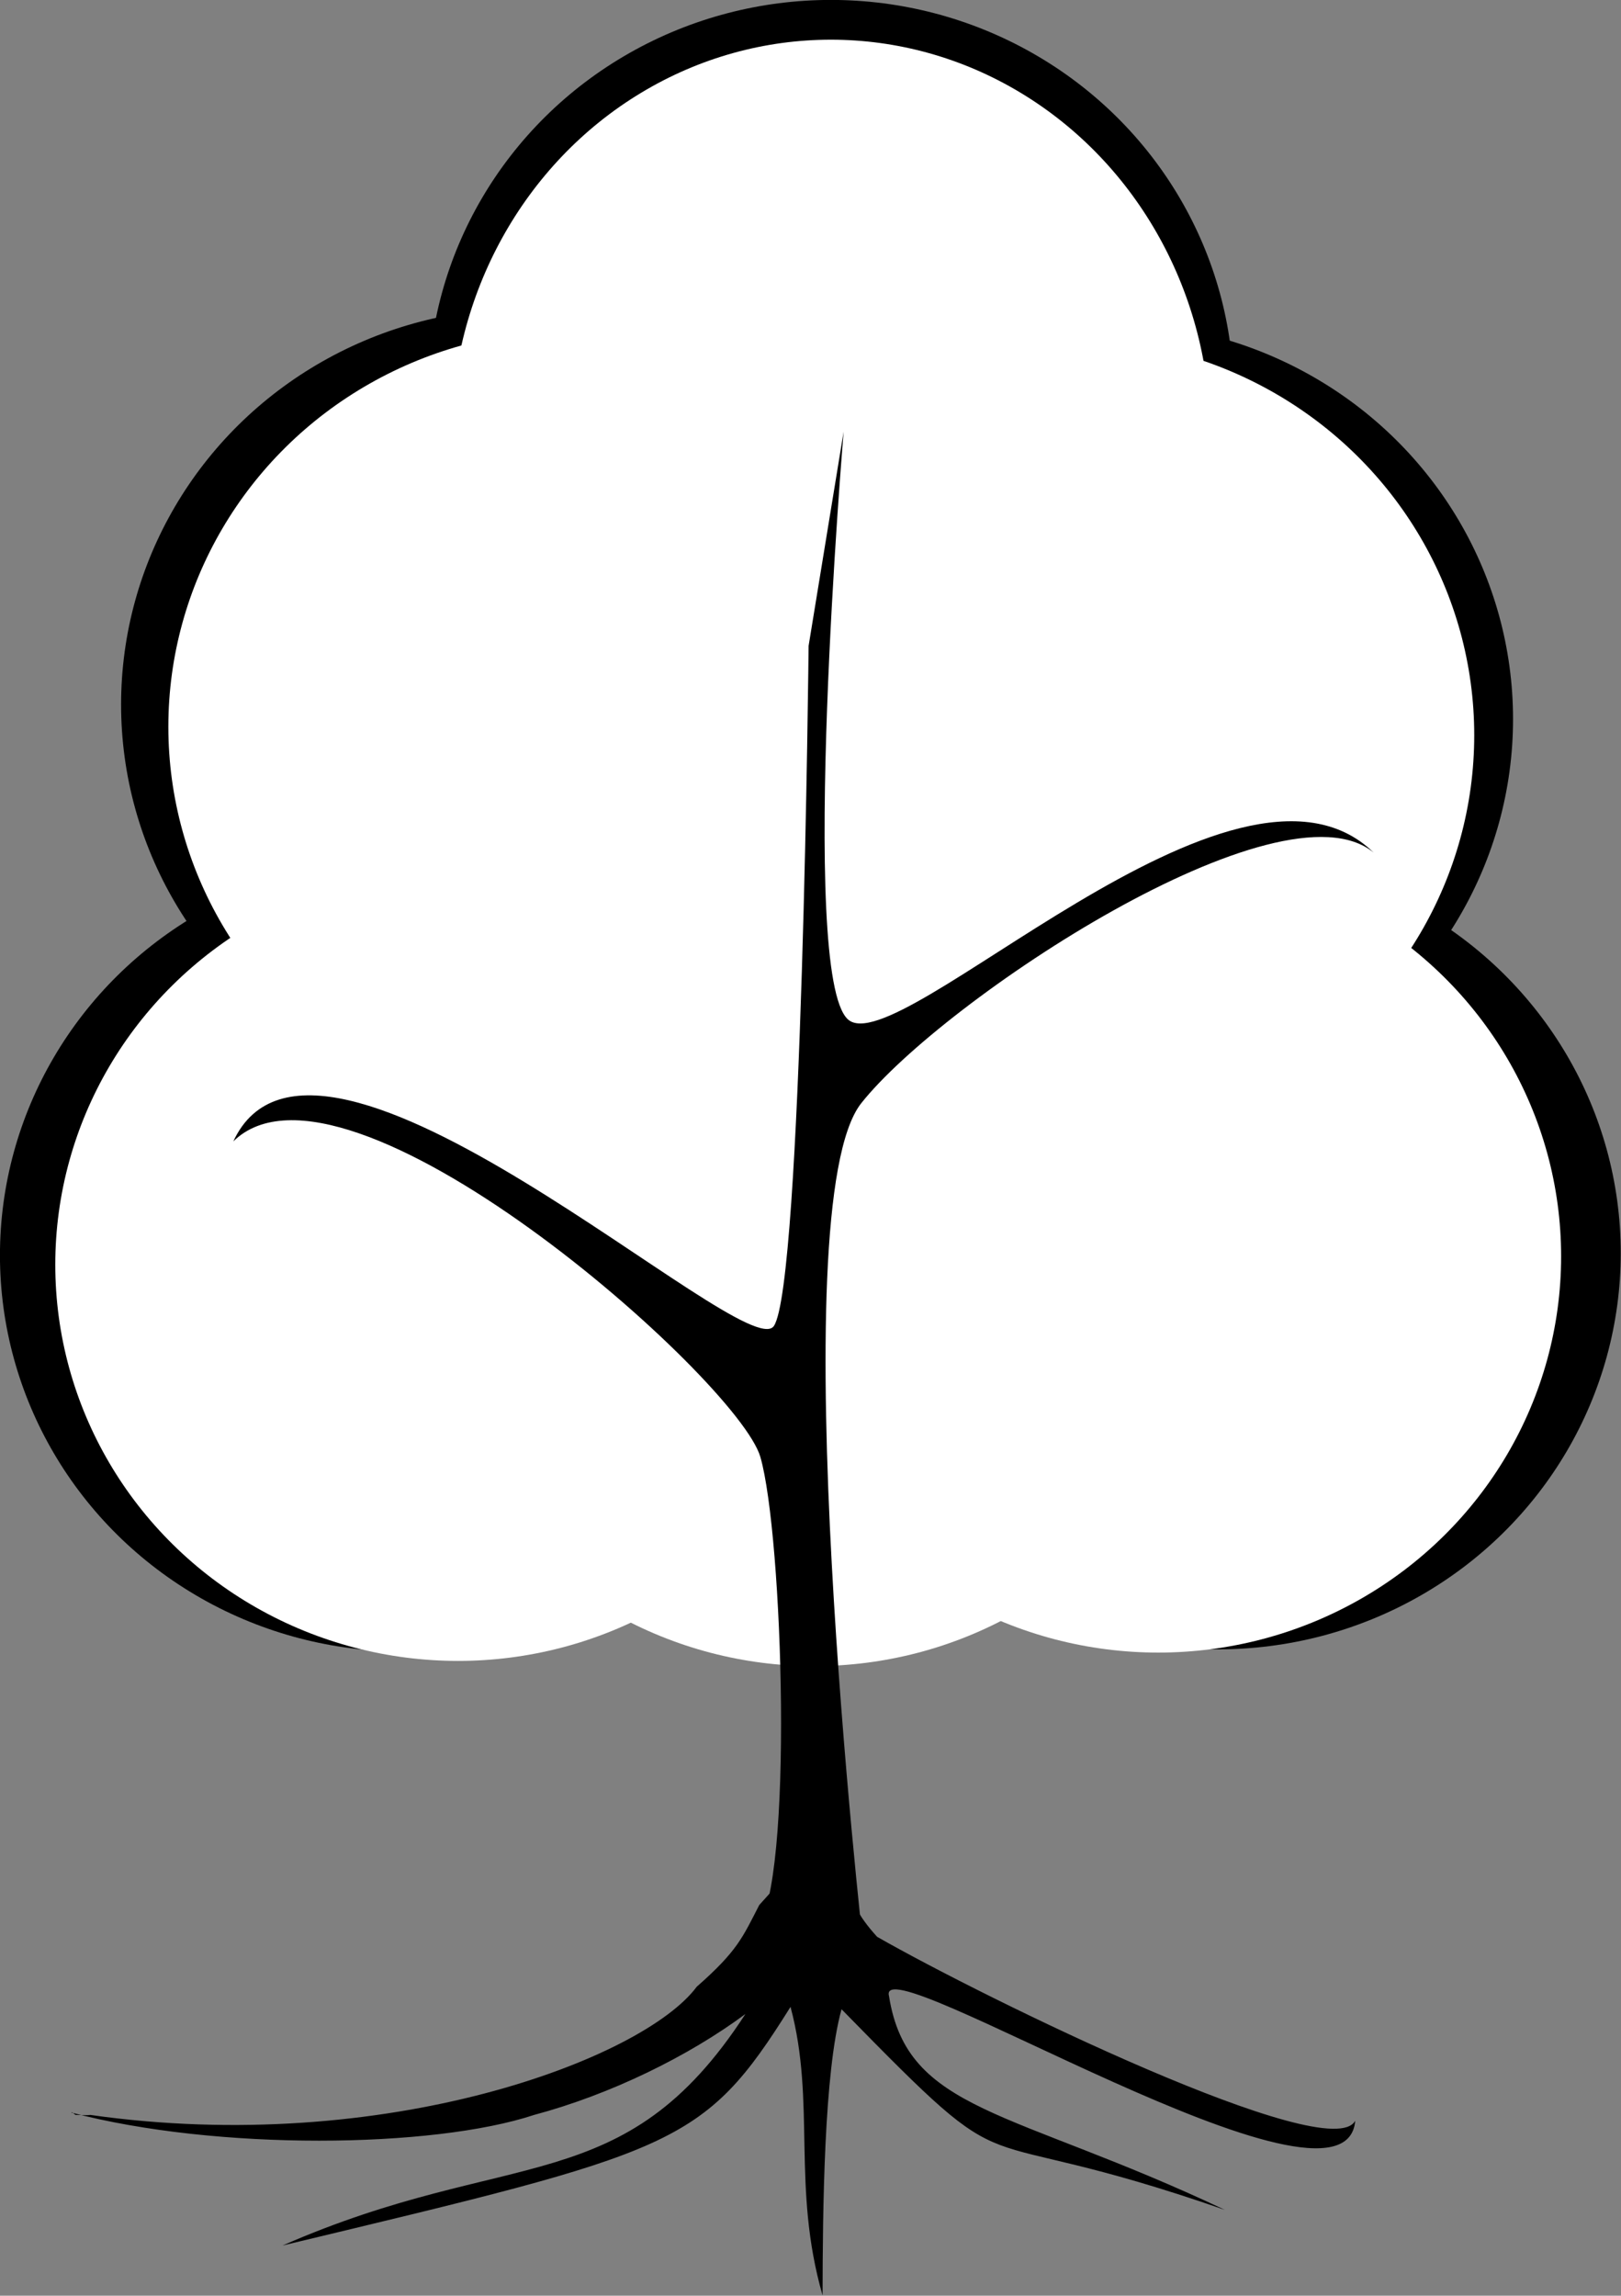
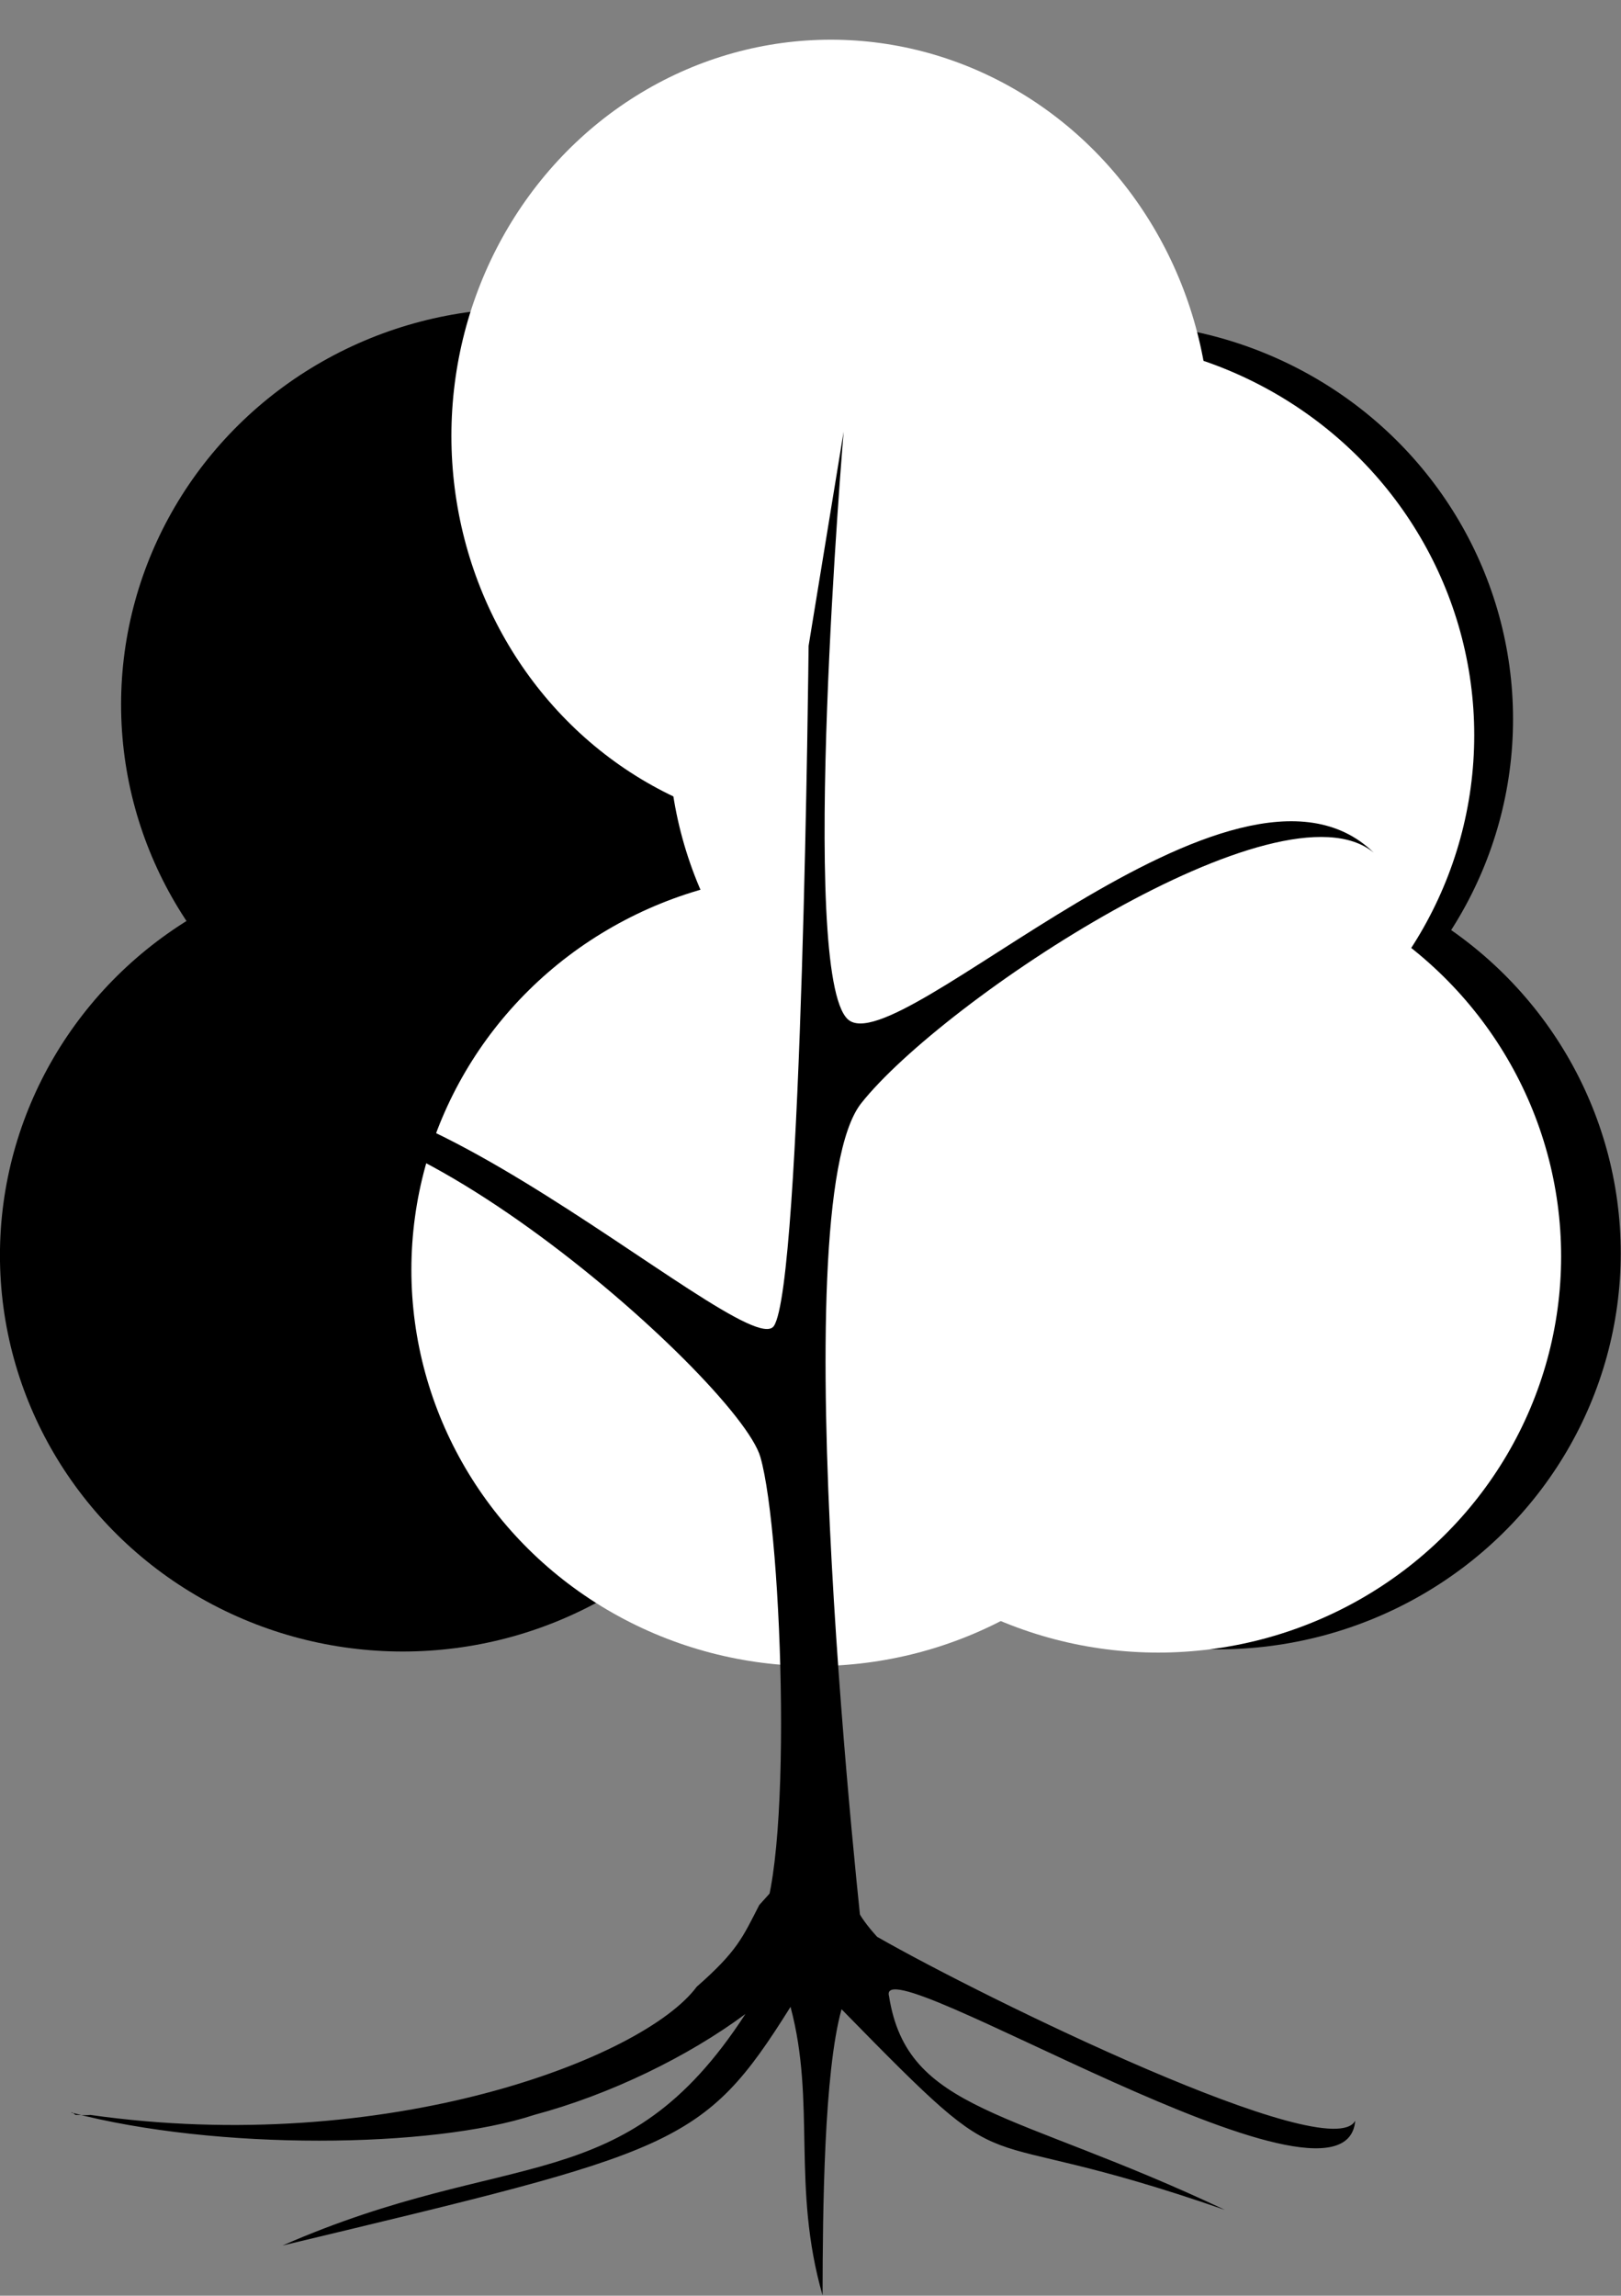
<svg xmlns="http://www.w3.org/2000/svg" height="65.551mm" viewBox="0 0 46.299 65.551" width="46.299mm">
  <rect x="0" y="0" width="46.299" height="65.551" fill="#808080" stroke="none" />
  <g transform="matrix(.431 0 0 .431 -15.197 -20.721)">
    <g stroke-width=".254">
      <ellipse cx="61.953" cy="131.239" rx="26.696" ry="26.251" />
      <ellipse cx="69.98" cy="94.754" rx="26.696" ry="26.251" />
-       <ellipse cx="90.322" cy="74.323" rx="26.696" ry="26.251" />
      <ellipse cx="108.832" cy="95.715" rx="26.696" ry="26.251" />
      <ellipse cx="115.969" cy="131.096" rx="26.696" ry="26.251" />
-       <ellipse cx="88.258" cy="131.008" rx="26.696" ry="26.251" />
    </g>
    <g fill="#fff">
-       <ellipse cx="65.619" cy="131.862" rx="26.696" ry="26.251" stroke-width=".254" />
-       <ellipse cx="73.112" cy="96.223" rx="26.696" ry="26.251" stroke-width=".254" />
      <ellipse cx="90.322" cy="76.957" rx="25.148" ry="26.251" stroke-width=".246" />
      <g stroke-width=".254">
        <ellipse cx="106.26" cy="96.783" rx="26.696" ry="26.251" />
        <ellipse cx="112.018" cy="131.31" rx="26.696" ry="26.251" />
        <ellipse cx="89.218" cy="132.205" rx="26.696" ry="26.251" />
      </g>
    </g>
    <path d="m88.845 90.866s-.42 42.35-2.305 45.063c-1.885 2.712-30.308-24.113-35.818-12.236 7.394-7.255 33.44 15.751 34.928 20.912s2.233 28.107-.245 31.311c9.909-5.16.71-1.56 7.072 1.144 0 0-5.546-49.069-.144-55.894s27.801-21.677 33.958-16.605c-9.193-8.943-31.555 14.077-34.848 11.043-3.292-3.034-.276-38.932-.276-38.932z" stroke-width=".265" />
    <path d="m85.576 174.283c-1.108 2.153-1.448 3.048-4.142 5.412-3.543 4.782-20.646 11.273-40.193 8.495-.312.039-.629 0-.944 0-.117 0-.232-.24-.315-.157 9.622 2.537 23.953 2.379 30.675.157 5.055-1.351 10.215-3.878 14.001-6.686-8.073 12.436-15.519 8.693-30.675 15.338 26.052-6.248 27.856-6.528 33.664-15.81 1.699 6.344.057 11.921 2.124 19.113.009-5.668.094-14.785 1.258-18.956 12.317 12.587 7.257 6.982 25.405 13.293-14.139-6.685-21.041-6.46-22.259-14.158-1.009-3.62 30.27 16.004 30.895 8.246-1.603 3.107-24.544-8.096-31.682-12.179-2.682-2.927-1.403-3.922-1.966-4.405-.553-.474-3.775.584-3.775 0" stroke-width=".265" />
  </g>
</svg>